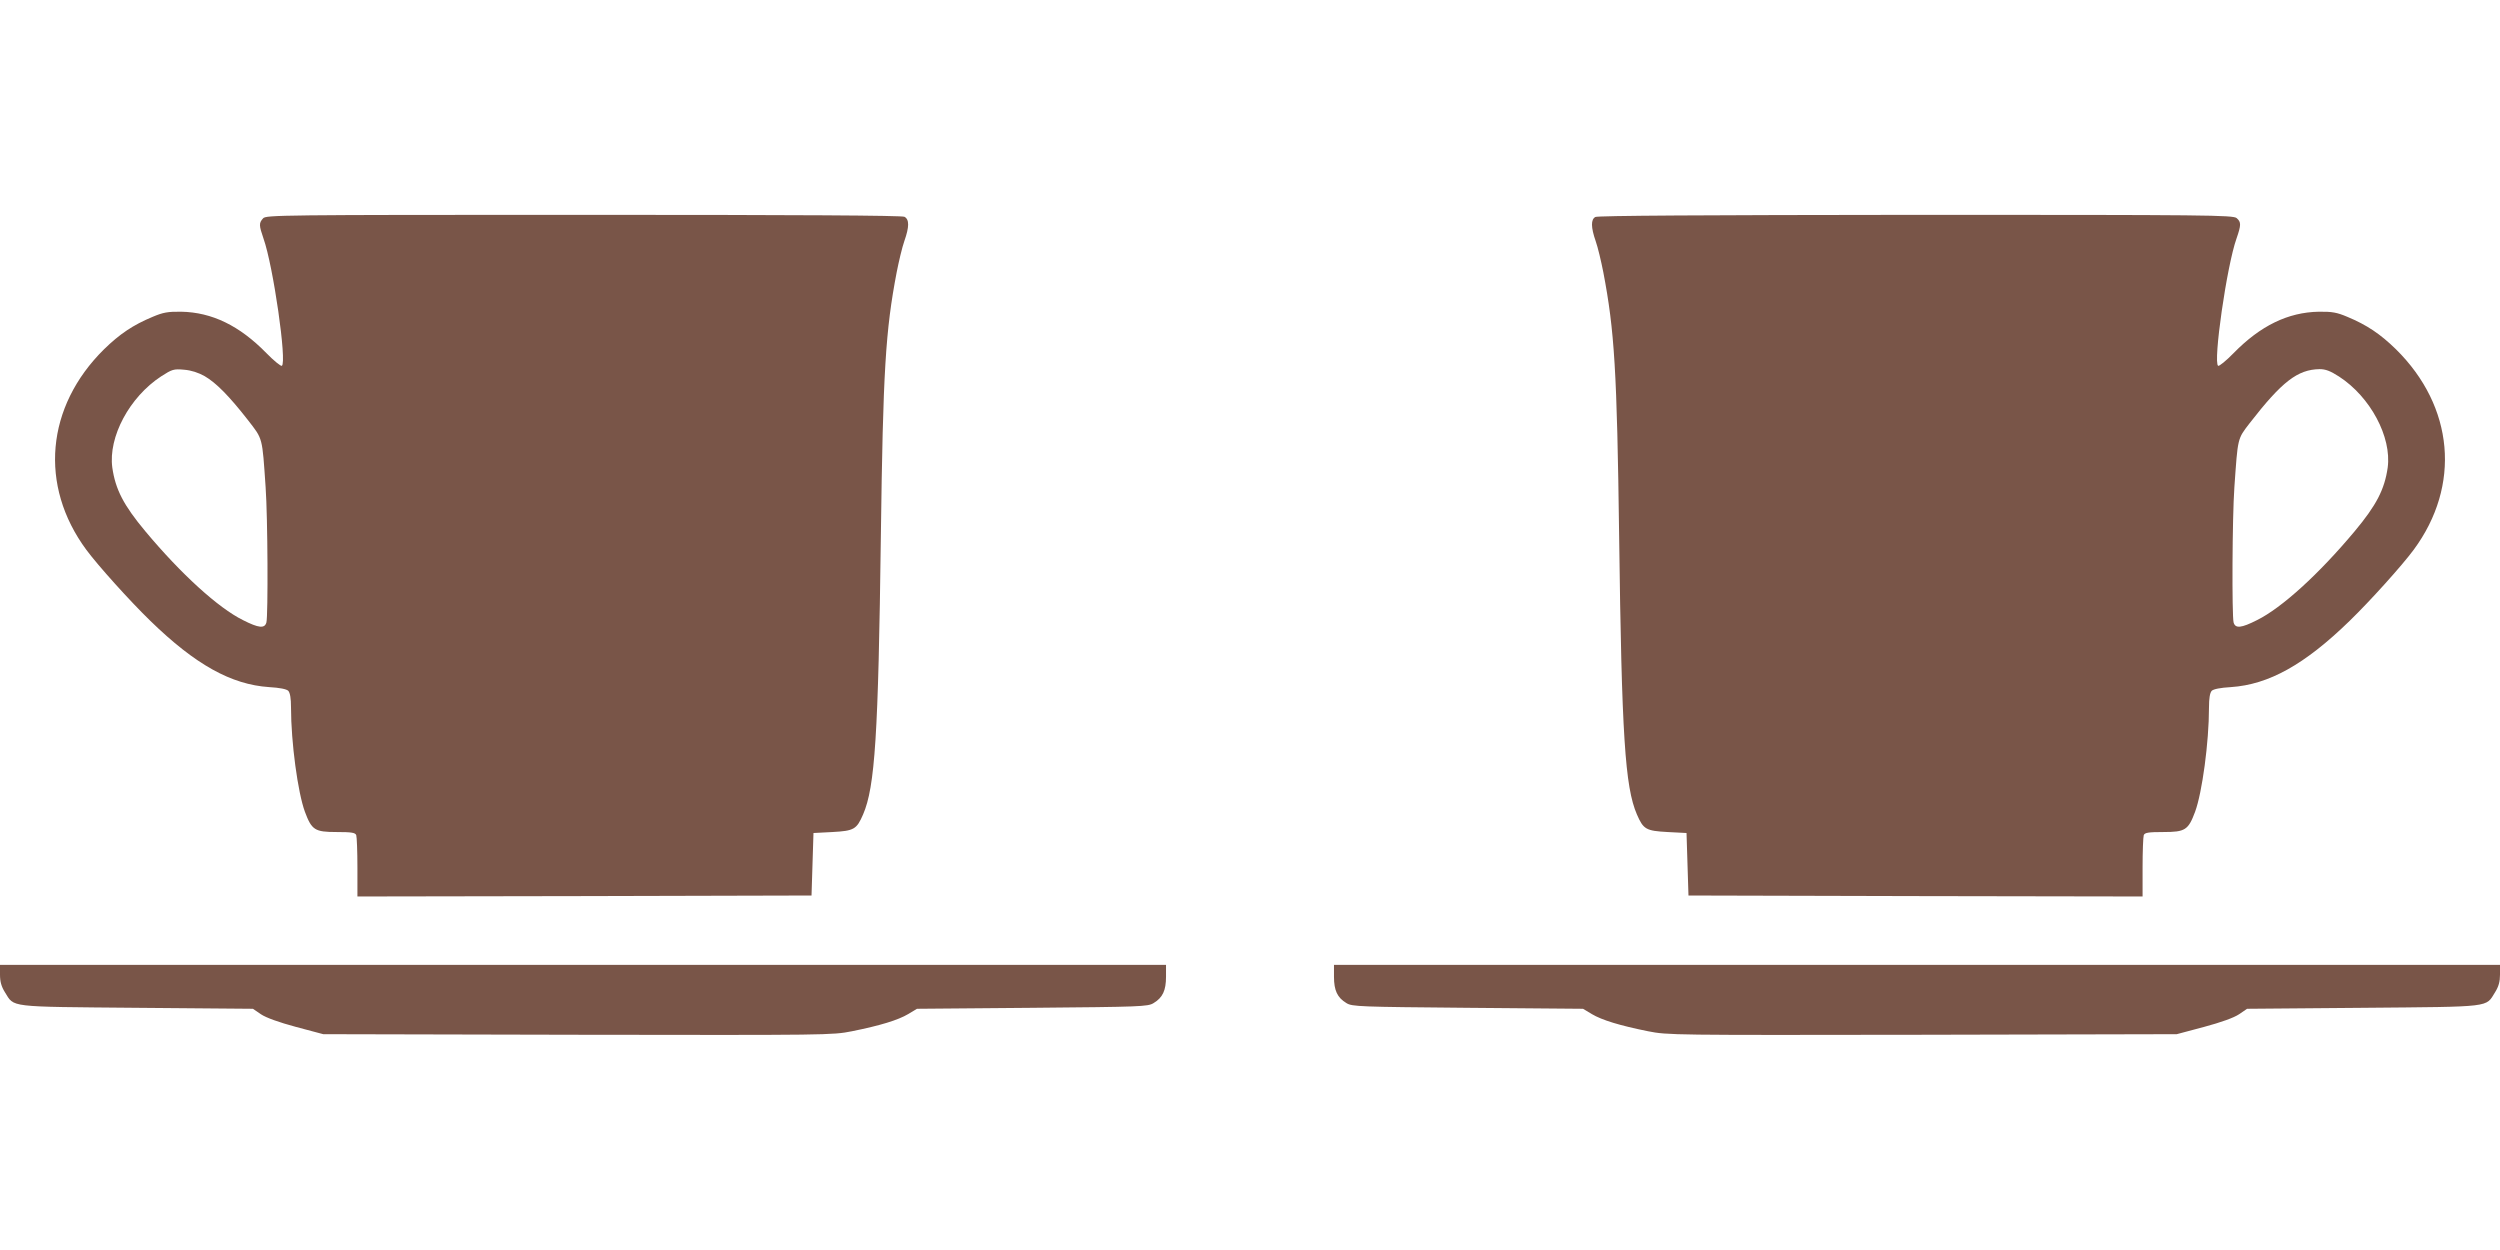
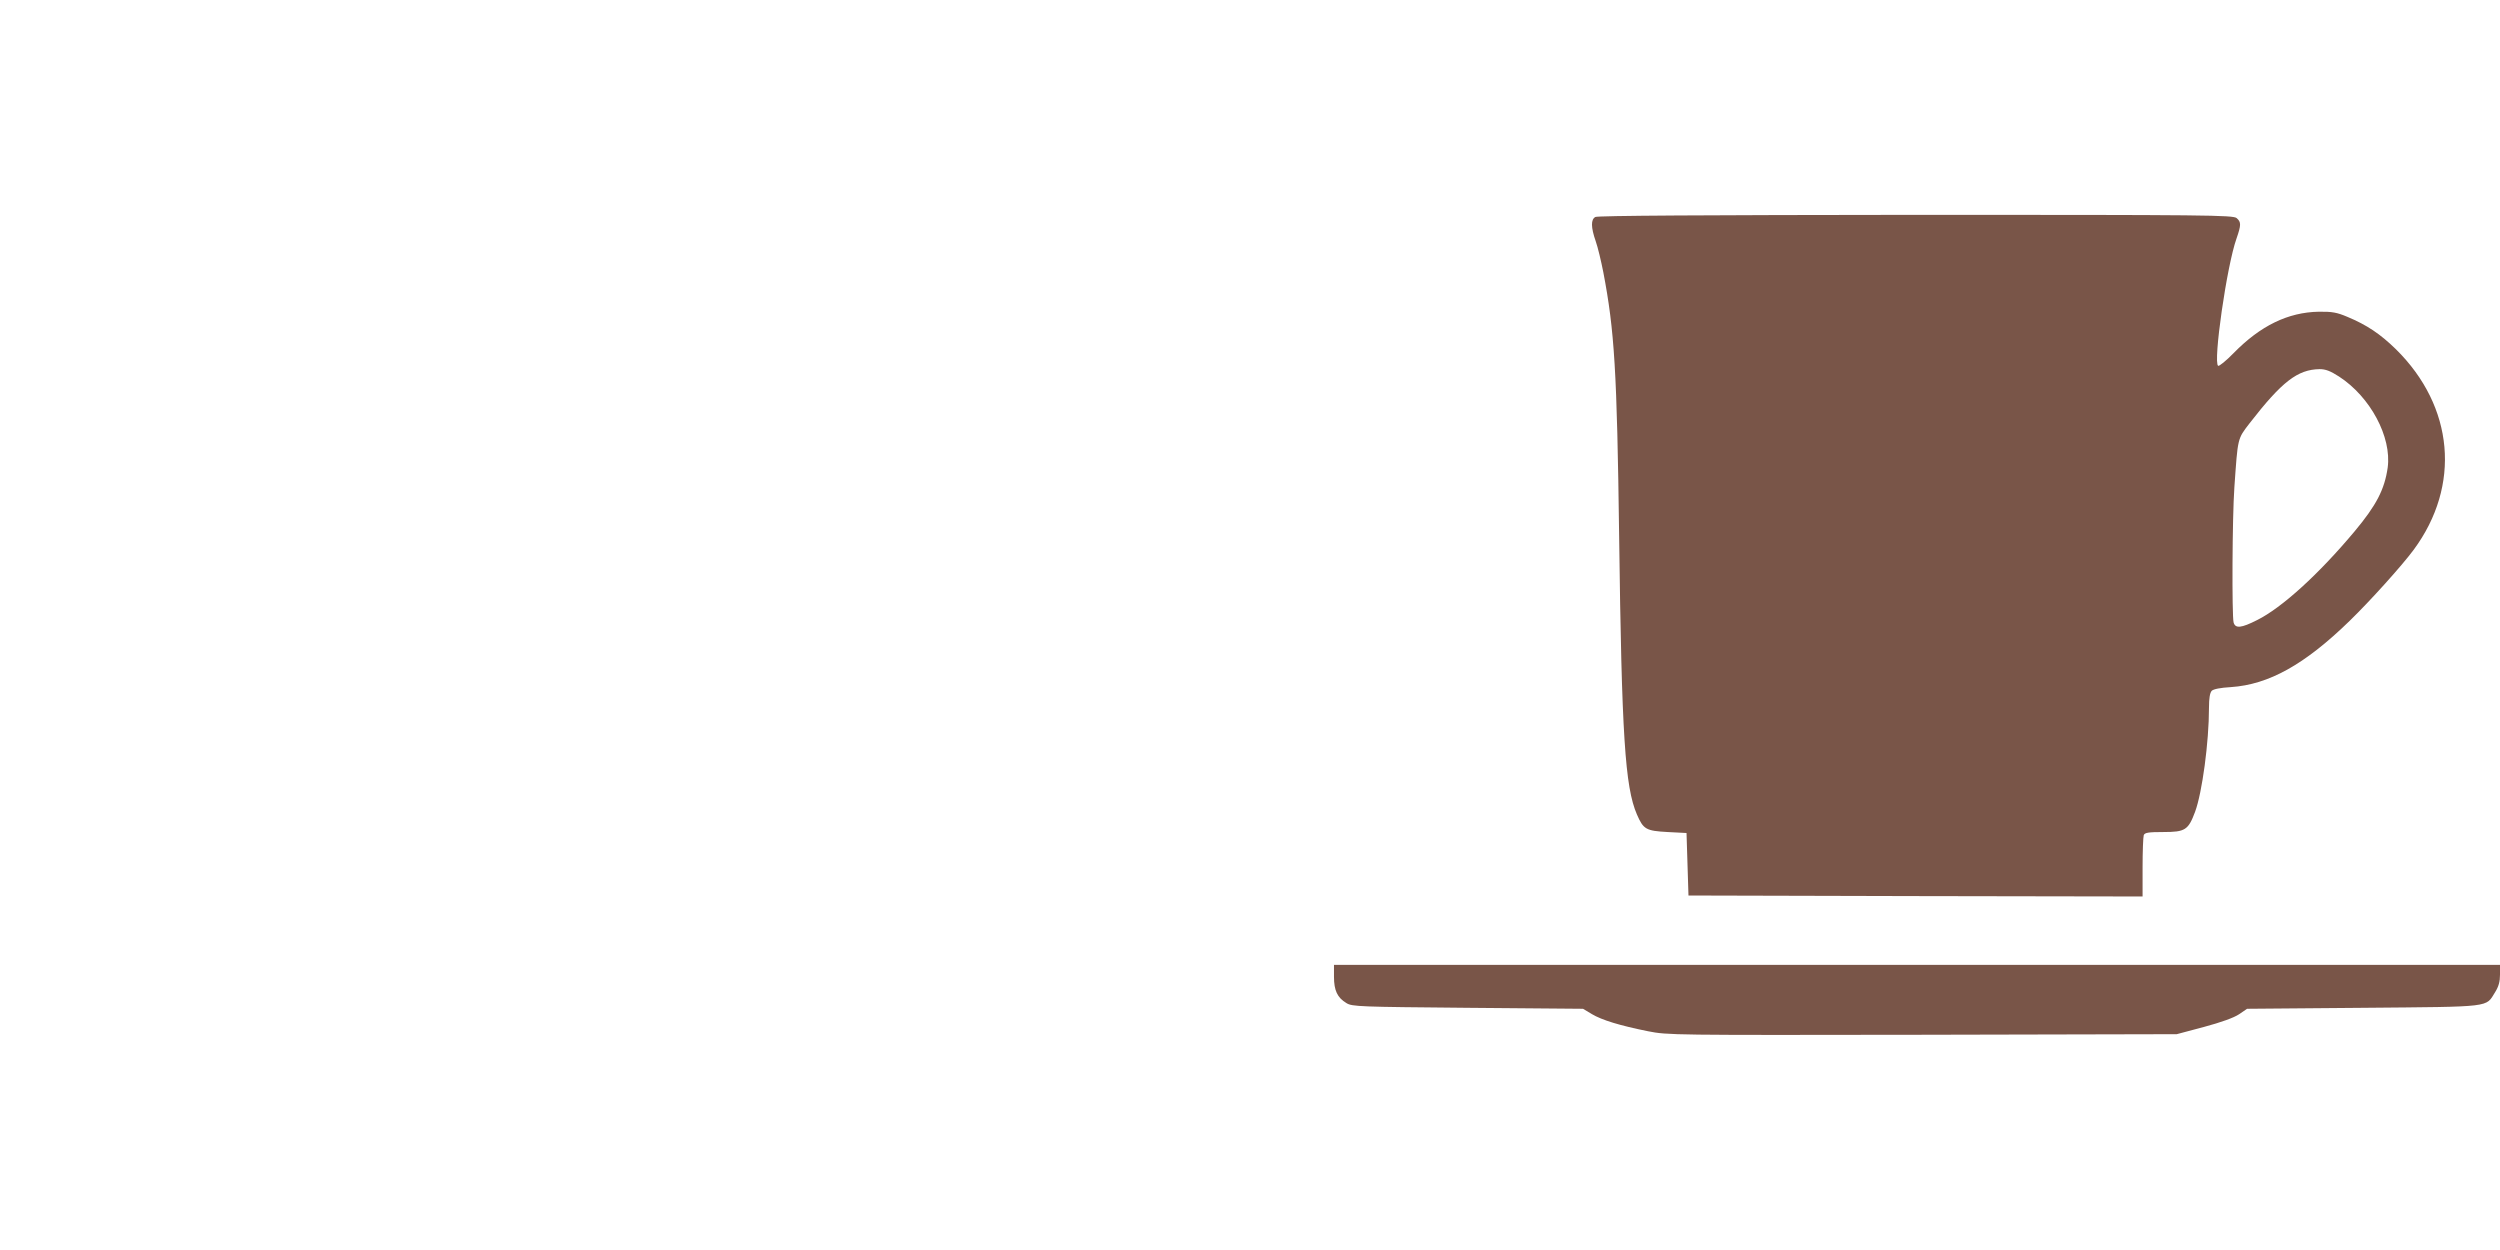
<svg xmlns="http://www.w3.org/2000/svg" version="1.0" width="1280pt" height="640pt" viewBox="0 0 1280 640" preserveAspectRatio="xMidYMid meet">
  <g transform="translate(0,640) scale(0.1,-0.1)" fill="#795548" stroke="none">
-     <path d="M1347 5282 c-22 -24 -21 -36 2 -103 50 -140 121 -636 94 -652 -5 -3 -41 26 -79 65 -138 141 -279 209 -436 212 -69 1 -94 -4 -146 -26 -101 -42 -169 -88 -249 -166 -298 -294 -334 -698 -91 -1027 60 -81 222 -261 327 -363 231 -225 415 -327 609 -340 53 -3 89 -10 98 -19 9 -10 14 -37 14 -86 0 -178 35 -435 71 -533 35 -94 51 -104 162 -104 77 0 96 -3 101 -16 3 -9 6 -83 6 -165 l0 -149 1163 2 1162 3 5 160 5 160 97 5 c111 6 124 14 157 90 61 141 78 406 91 1425 11 848 24 1053 81 1351 11 56 28 128 39 159 26 74 26 111 1 125 -13 7 -543 10 -1644 10 -1561 0 -1625 -1 -1640 -18z m-299 -808 c59 -34 128 -105 220 -223 79 -102 74 -85 92 -346 11 -154 13 -657 4 -692 -9 -32 -39 -29 -120 12 -127 63 -317 236 -500 455 -111 133 -153 214 -169 326 -21 157 88 361 250 467 56 36 64 39 118 34 37 -3 73 -15 105 -33z" />
    <path d="M8168 5289 c-23 -13 -23 -52 2 -124 11 -31 28 -103 39 -159 57 -298 70 -503 81 -1351 13 -1019 30 -1284 91 -1425 33 -76 46 -84 157 -90 l97 -5 5 -160 5 -160 1163 -3 1162 -2 0 149 c0 82 3 156 6 165 5 13 24 16 101 16 111 0 127 10 162 104 36 98 71 355 71 533 0 49 5 76 14 86 9 9 45 16 98 19 194 13 378 115 609 340 105 102 267 282 327 363 243 329 207 733 -91 1027 -80 78 -148 124 -249 166 -52 22 -77 27 -146 26 -157 -3 -298 -71 -436 -212 -38 -39 -74 -68 -79 -65 -27 16 44 512 94 652 24 69 24 84 1 104 -17 16 -145 17 -1643 17 -1084 -1 -1630 -4 -1641 -11z m3808 -817 c160 -104 270 -309 249 -466 -16 -112 -58 -193 -169 -326 -183 -219 -373 -392 -500 -455 -81 -41 -111 -44 -120 -12 -9 35 -7 538 4 692 18 256 15 246 78 328 166 214 246 275 358 277 31 0 55 -9 100 -38z" />
-     <path d="M0 1410 c0 -36 7 -61 25 -90 50 -79 7 -74 675 -80 l595 -5 41 -28 c27 -18 91 -41 180 -65 l139 -37 1302 -3 c1285 -2 1304 -2 1405 18 144 29 236 57 288 88 l45 27 590 5 c555 5 592 6 621 24 47 28 64 65 64 135 l0 61 -2985 0 -2985 0 0 -50z" />
    <path d="M6830 1399 c0 -70 17 -107 64 -135 29 -18 66 -19 621 -24 l590 -5 45 -27 c52 -31 144 -59 288 -88 101 -20 120 -20 1405 -18 l1302 3 139 37 c89 24 153 47 180 65 l41 28 595 5 c668 6 625 1 675 80 18 29 25 54 25 90 l0 50 -2985 0 -2985 0 0 -61z" />
  </g>
</svg>